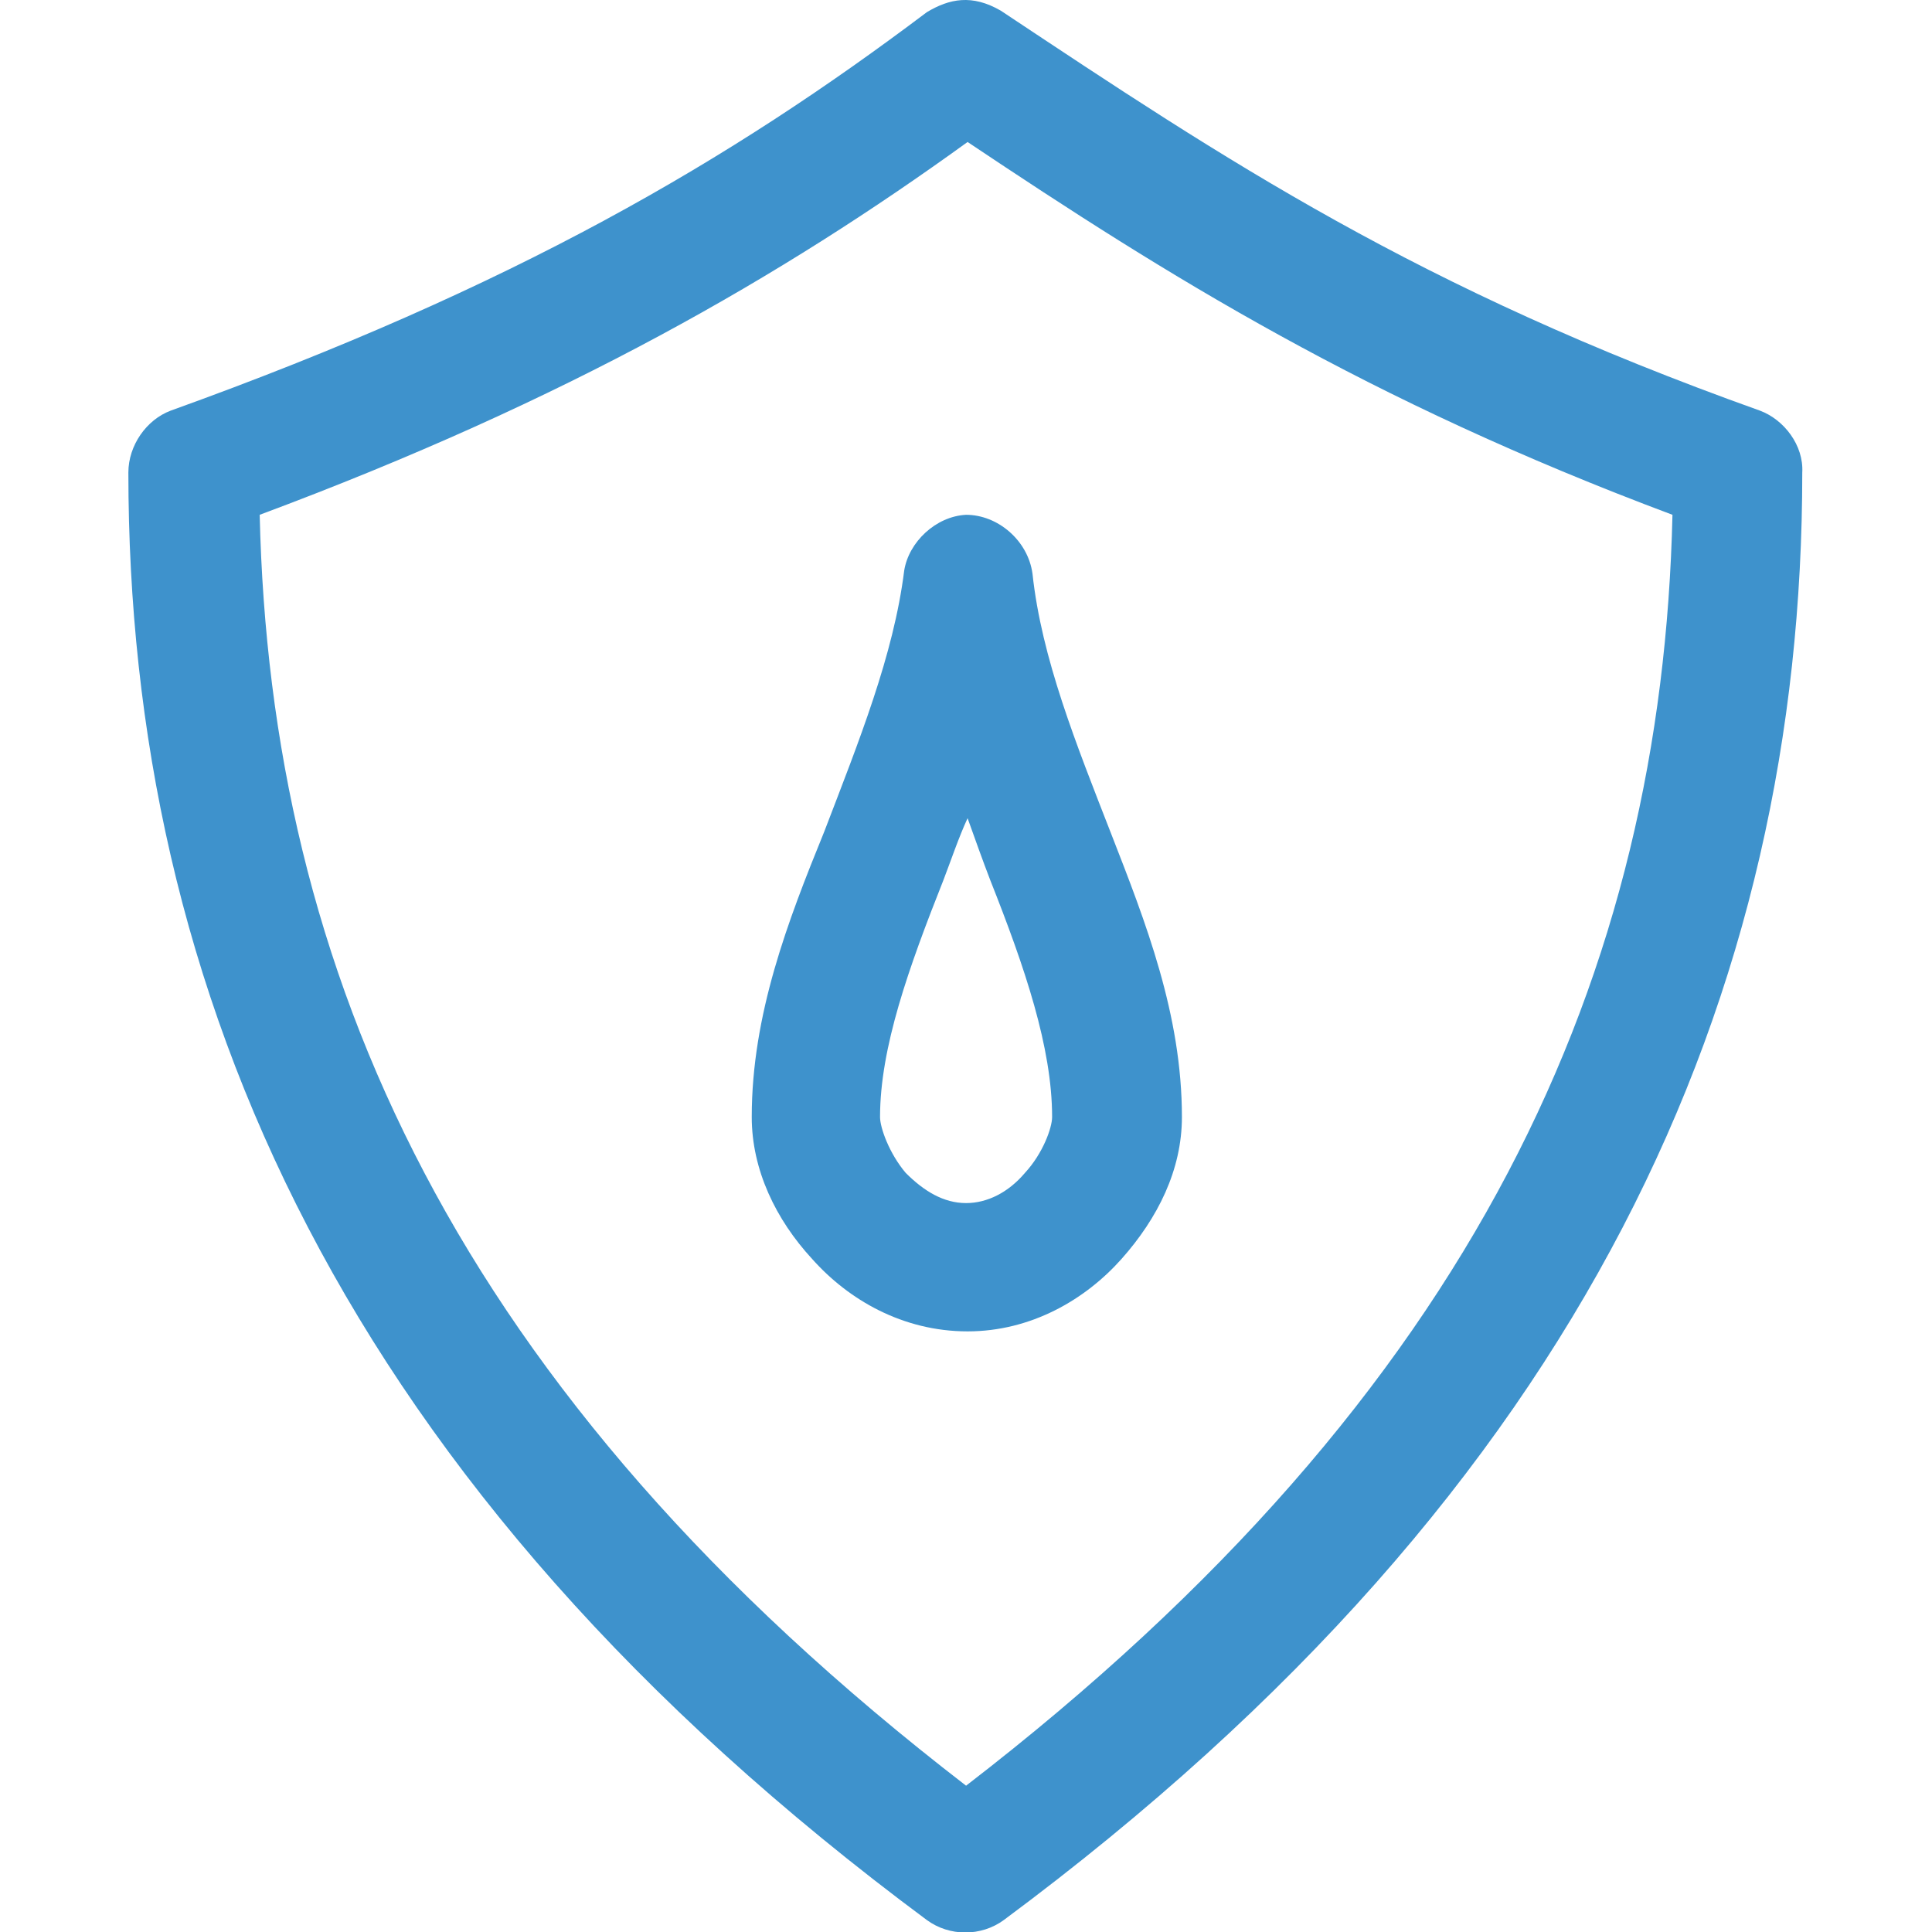
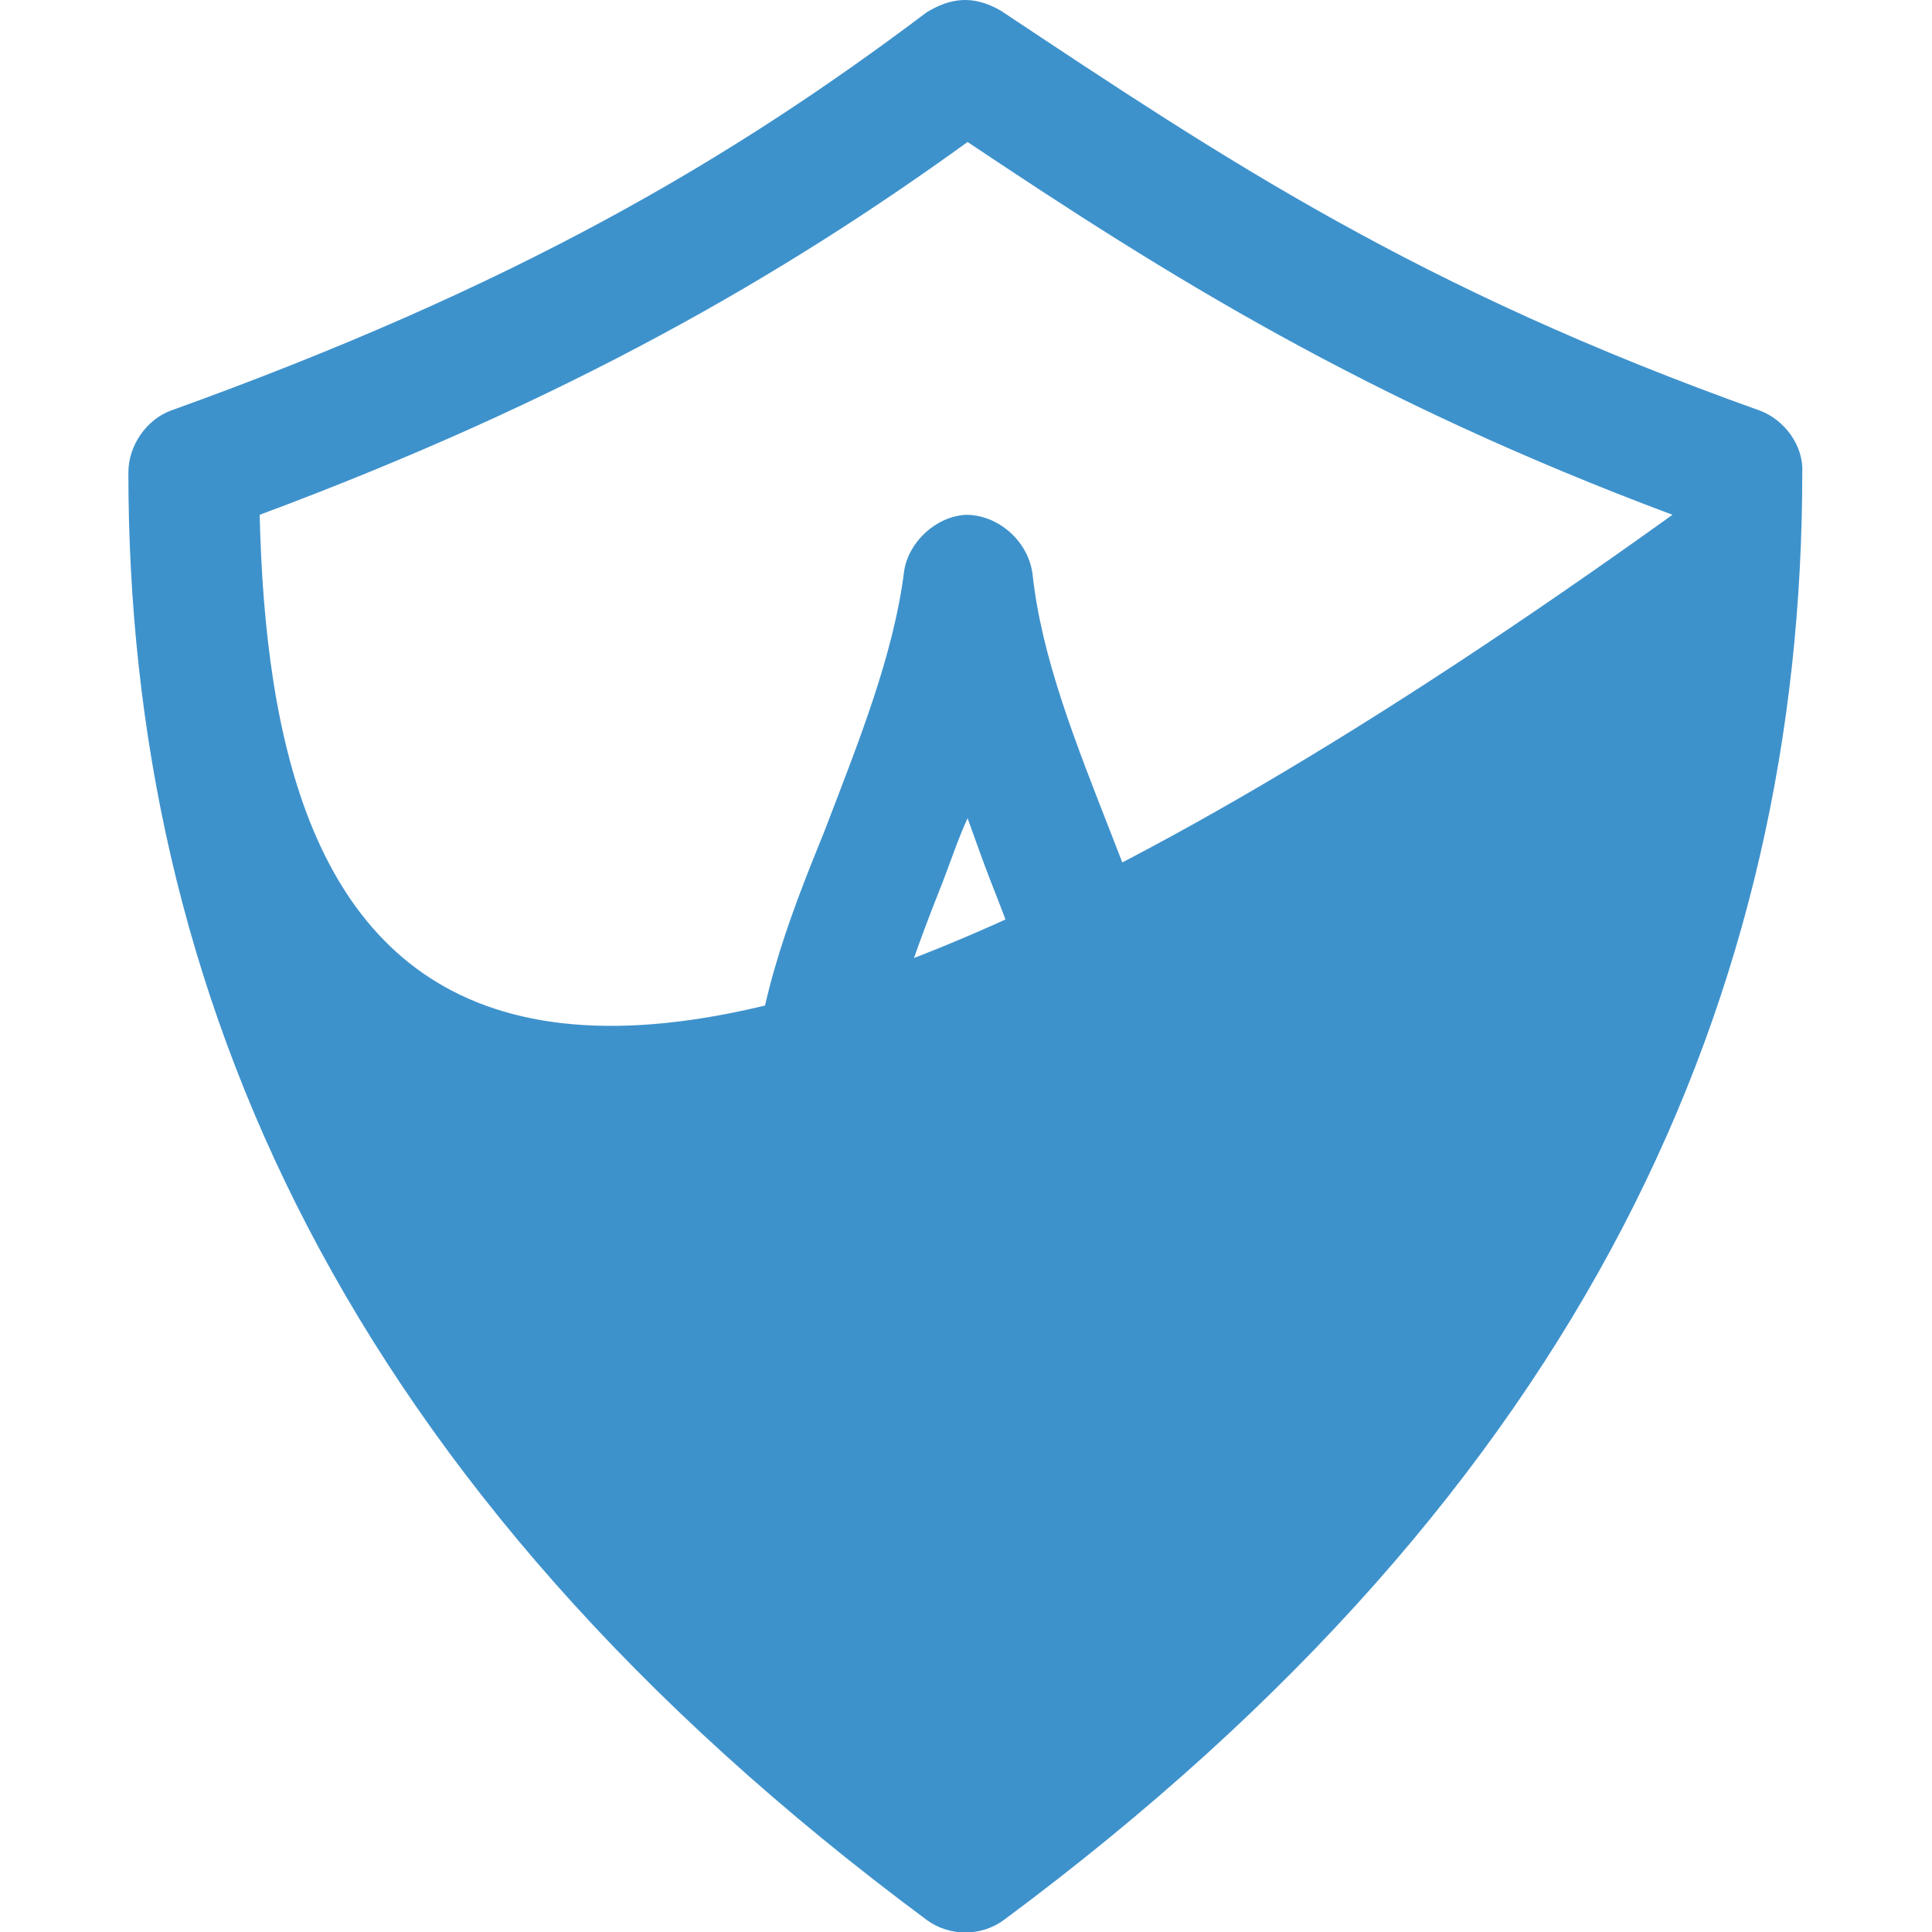
<svg xmlns="http://www.w3.org/2000/svg" version="1.1" id="Layer_1" x="0px" y="0px" viewBox="0 0 128 128" style="enable-background:new 0 0 128 128;" xml:space="preserve">
  <style type="text/css">
	.st0{fill:#3E92CC;}
	.st1{fill-rule:evenodd;clip-rule:evenodd;fill:#3E92CC;}
</style>
  <g transform="translate(0,-952.362)">
    <g transform="translate(11.005,957.369)">
-       <path class="st0" d="M50.4-4.2c-13,9.8-27.3,18.2-50.1,26.4c-1.6,0.6-2.8,2.3-2.8,4.1c0,34.3,14.1,67.1,52.9,95.9    c1.5,1.1,3.6,1.1,5.1,0c38.8-28.8,52.9-61.6,52.9-95.9c0.1-1.8-1.2-3.5-2.8-4.1C82.9,14.1,70.2,5.6,55.3-4.3    C53.4-5.4,51.9-5.1,50.4-4.2z M53.1,4.4c13.3,8.9,26.4,17.1,46.7,24.7C99.1,59.3,87,87.1,53,113.3C19,87.1,6.9,59.3,6.2,29.1    C26.6,21.5,40.8,13.3,53.1,4.4z M53,29.1c-2,0.1-3.8,1.8-4.1,3.7c-0.7,5.6-3,11.3-5.3,17.3C41.2,56,38.8,62.2,38.8,69    c0,3.5,1.6,6.8,4,9.4c2.4,2.7,6,4.8,10.3,4.8c4.2,0,7.8-2.1,10.2-4.8s4-5.9,4-9.4c0-6.8-2.4-12.9-4.7-18.8    c-2.3-5.9-4.6-11.6-5.2-17.2C57.1,30.8,55.1,29.1,53,29.1z M53.1,49.2c0.5,1.4,1,2.8,1.5,4.1c2.3,5.8,4.1,11.1,4.1,15.7    c0,0.7-0.6,2.4-1.8,3.7c-1.1,1.3-2.5,2-3.9,2c-1.5,0-2.8-0.8-4-2c-1.1-1.3-1.7-3-1.7-3.7c0-4.6,1.9-9.9,4.2-15.7    C52,52,52.5,50.5,53.1,49.2z" />
+       <path class="st0" d="M50.4-4.2c-13,9.8-27.3,18.2-50.1,26.4c-1.6,0.6-2.8,2.3-2.8,4.1c0,34.3,14.1,67.1,52.9,95.9    c1.5,1.1,3.6,1.1,5.1,0c38.8-28.8,52.9-61.6,52.9-95.9c0.1-1.8-1.2-3.5-2.8-4.1C82.9,14.1,70.2,5.6,55.3-4.3    C53.4-5.4,51.9-5.1,50.4-4.2z M53.1,4.4c13.3,8.9,26.4,17.1,46.7,24.7C19,87.1,6.9,59.3,6.2,29.1    C26.6,21.5,40.8,13.3,53.1,4.4z M53,29.1c-2,0.1-3.8,1.8-4.1,3.7c-0.7,5.6-3,11.3-5.3,17.3C41.2,56,38.8,62.2,38.8,69    c0,3.5,1.6,6.8,4,9.4c2.4,2.7,6,4.8,10.3,4.8c4.2,0,7.8-2.1,10.2-4.8s4-5.9,4-9.4c0-6.8-2.4-12.9-4.7-18.8    c-2.3-5.9-4.6-11.6-5.2-17.2C57.1,30.8,55.1,29.1,53,29.1z M53.1,49.2c0.5,1.4,1,2.8,1.5,4.1c2.3,5.8,4.1,11.1,4.1,15.7    c0,0.7-0.6,2.4-1.8,3.7c-1.1,1.3-2.5,2-3.9,2c-1.5,0-2.8-0.8-4-2c-1.1-1.3-1.7-3-1.7-3.7c0-4.6,1.9-9.9,4.2-15.7    C52,52,52.5,50.5,53.1,49.2z" />
    </g>
  </g>
</svg>